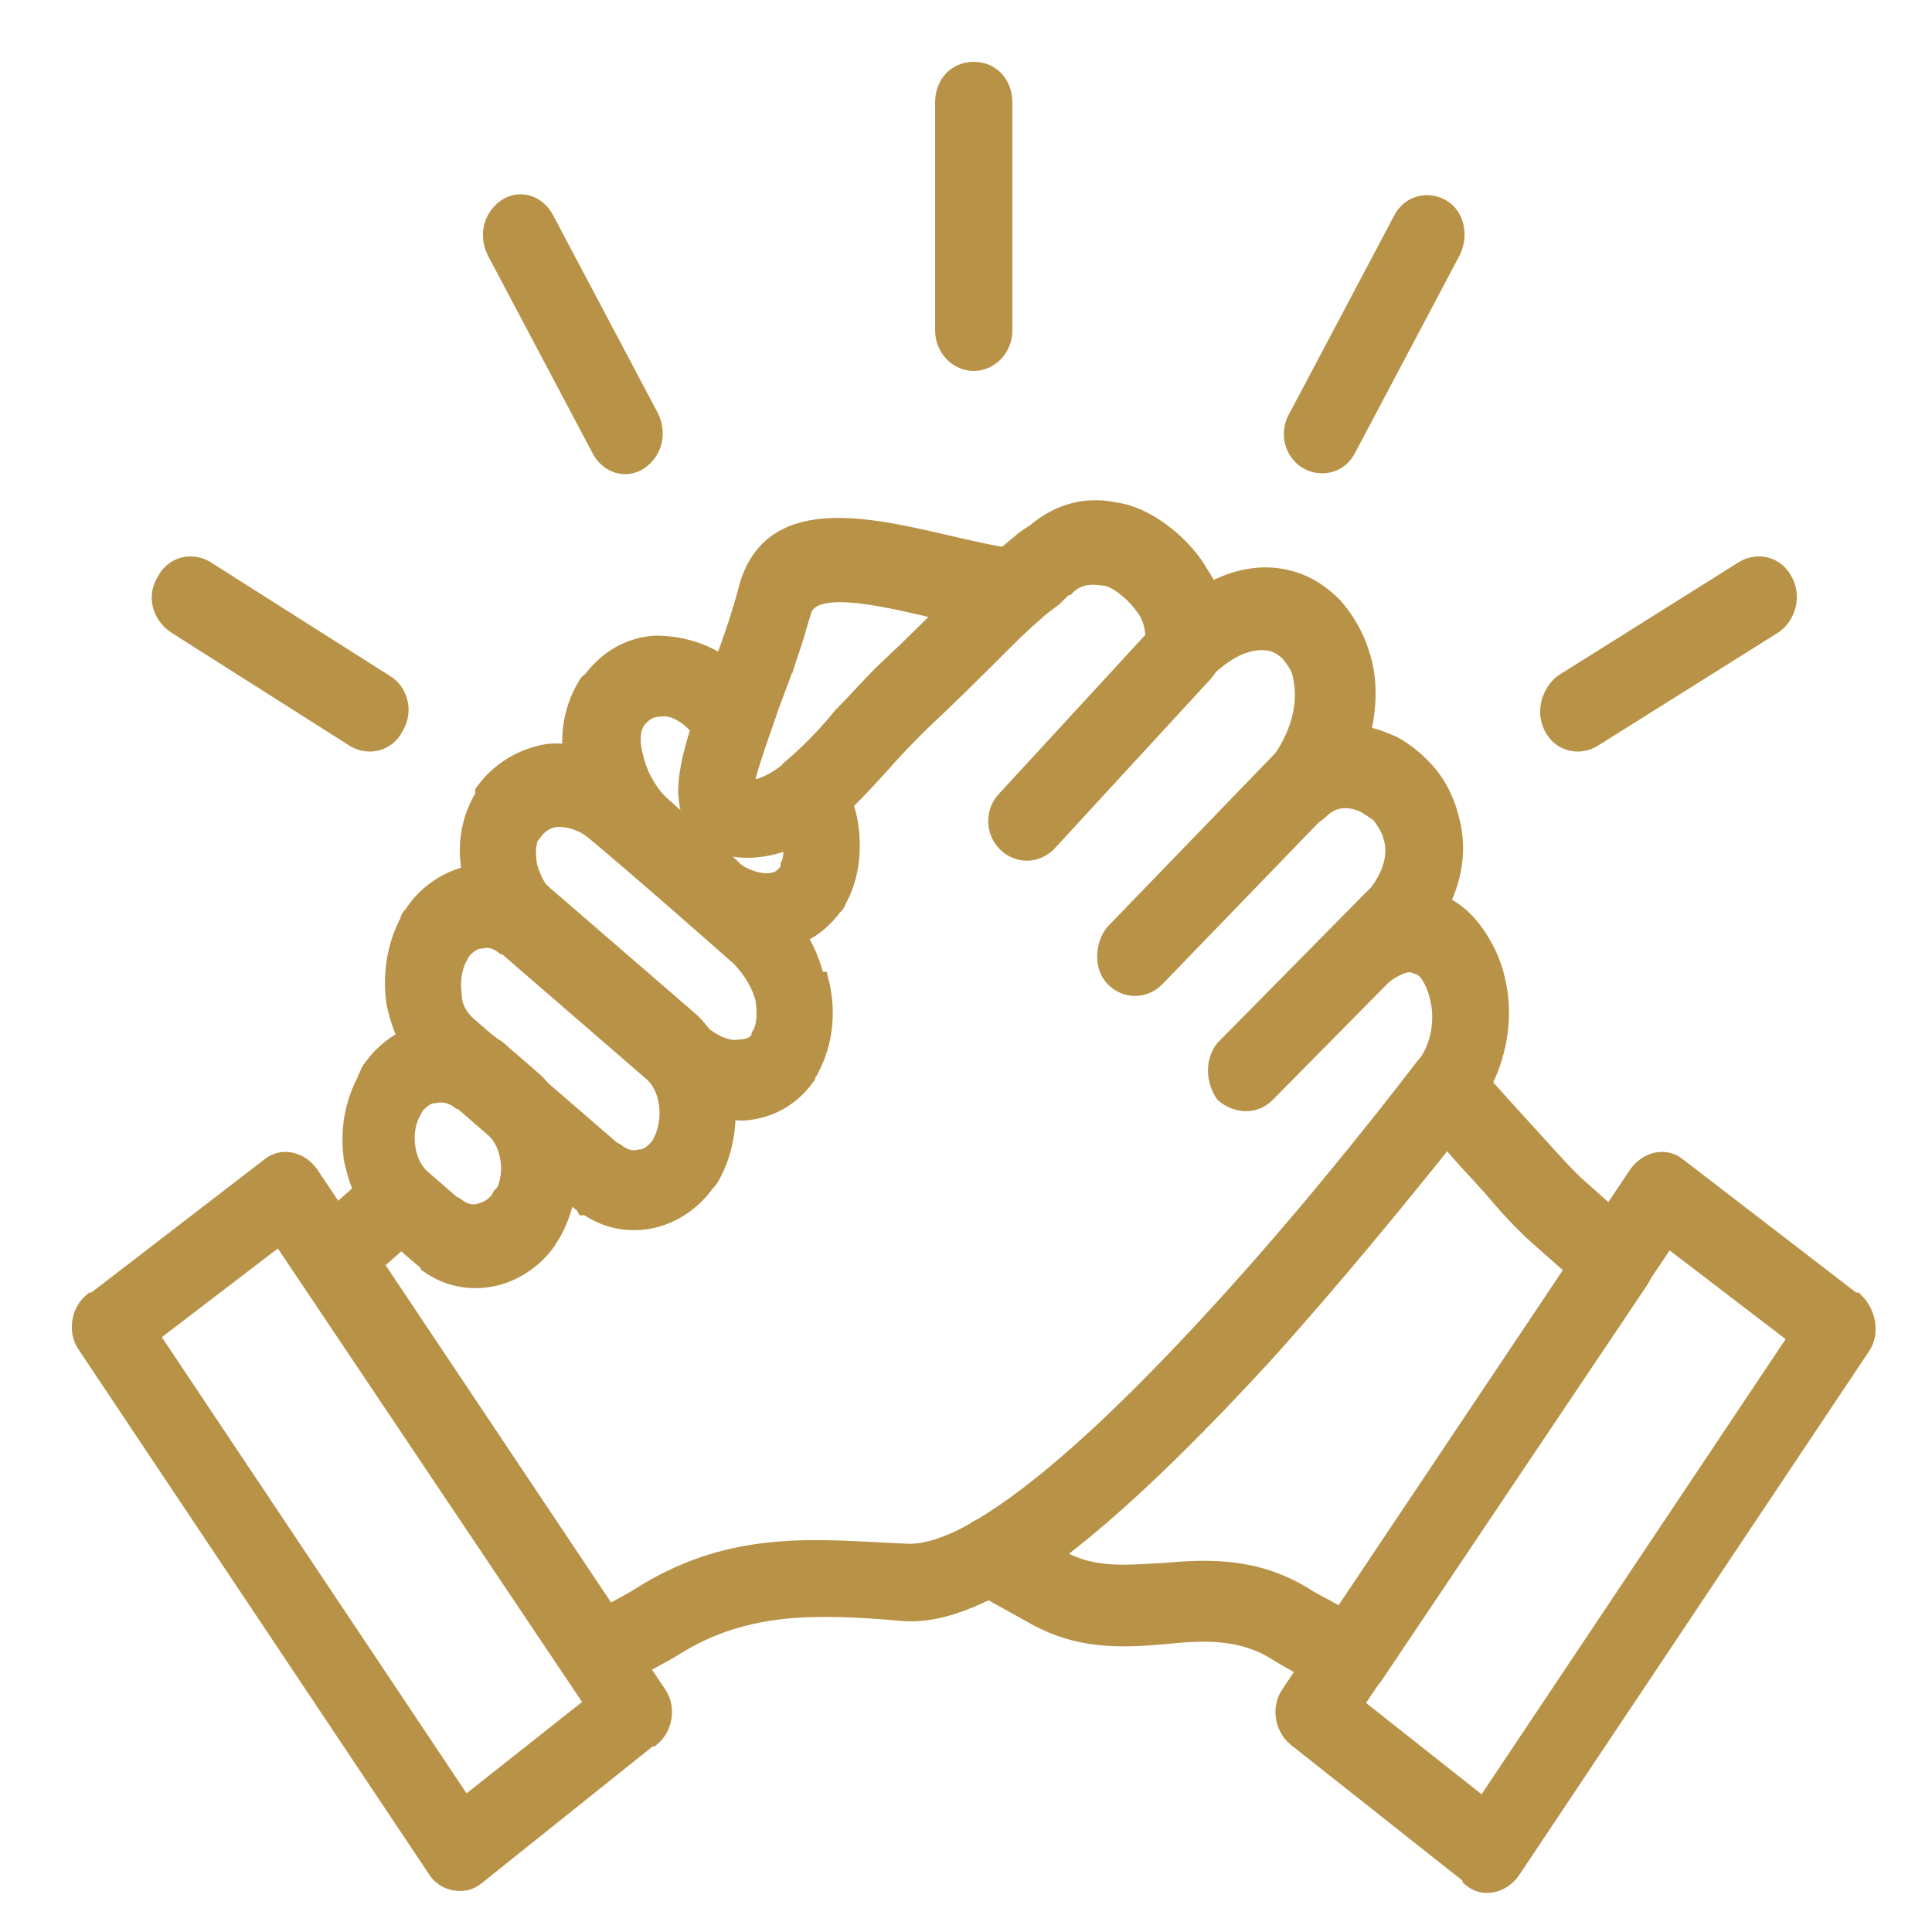
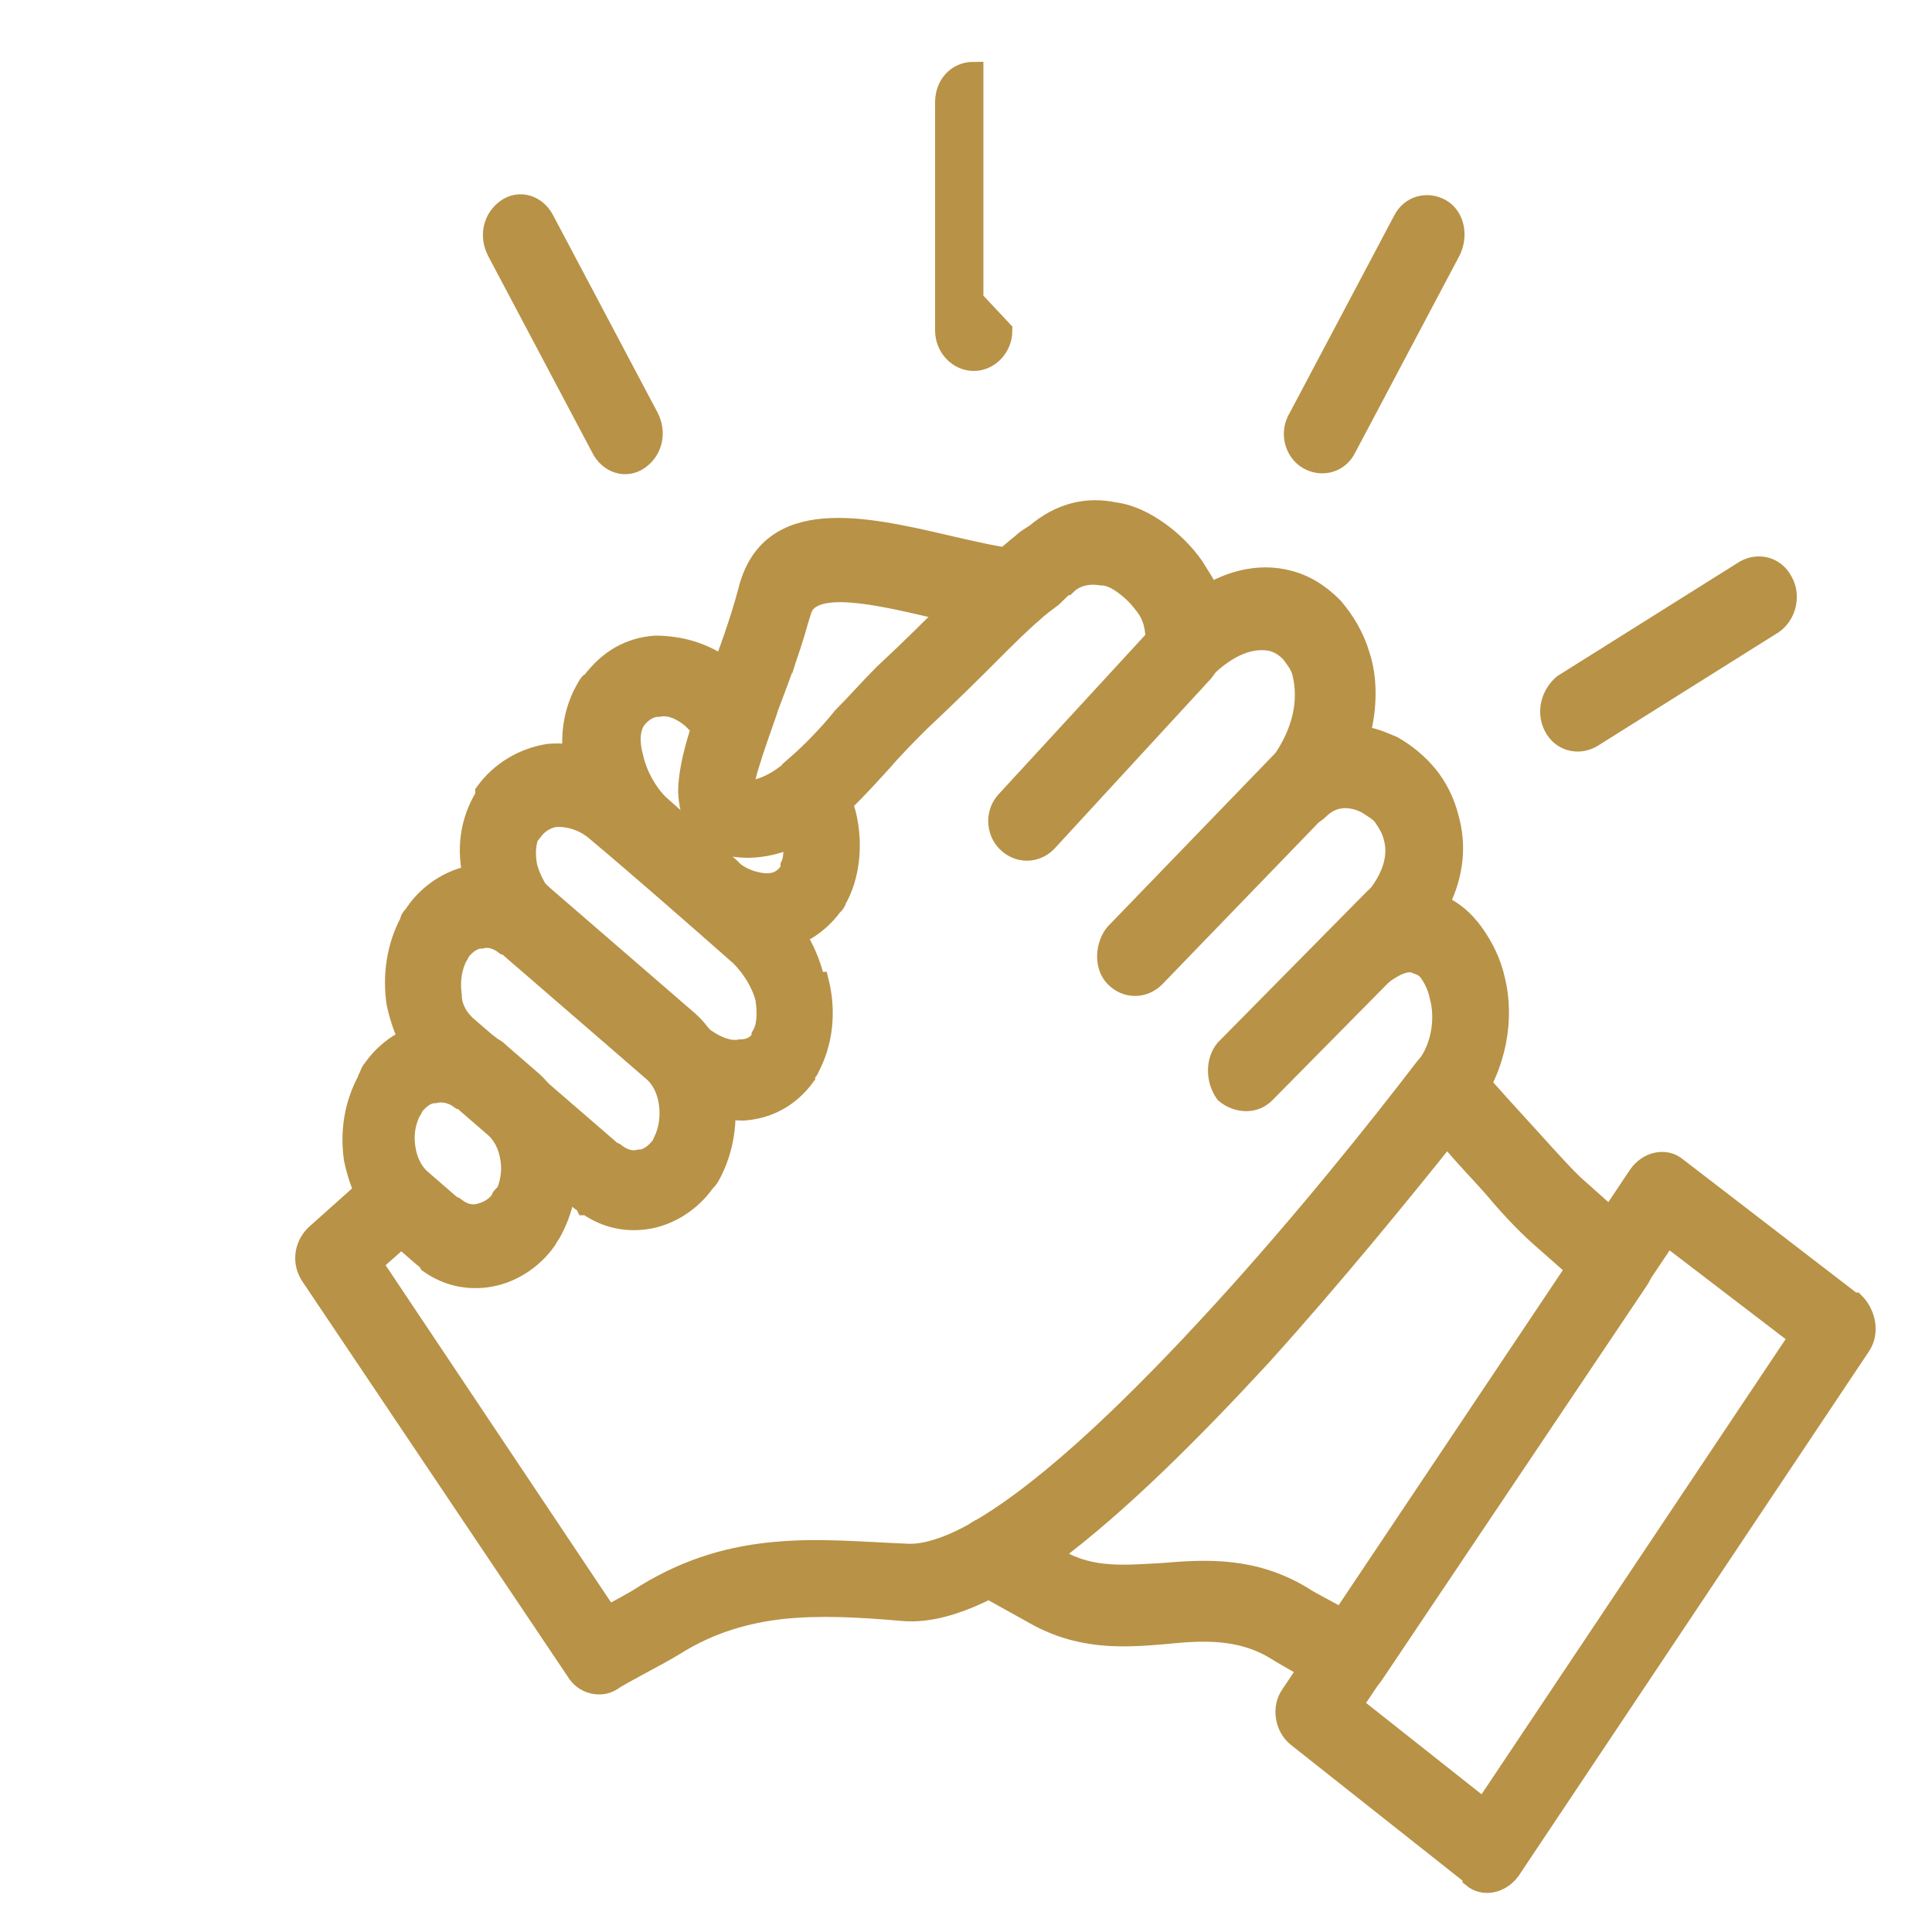
<svg xmlns="http://www.w3.org/2000/svg" id="Calque_1" version="1.1" viewBox="0 0 100 100">
  <defs>
    <style>
      .st0 {
        fill: none;
        stroke: #b08e4f;
        stroke-linecap: round;
        stroke-linejoin: round;
        stroke-width: 8px;
      }

      .st1 {
        fill: #b89246;
        stroke: #b89246;
        stroke-miterlimit: 10;
      }
    </style>
  </defs>
  <g>
    <g>
      <polygon class="st0" points="626.5 946.6 643.6 973.8 676 980.9 654.2 1004.9 657.1 1036.6 626.5 1024.2 595.9 1036.6 598.8 1004.9 577 980.9 609.4 973.8 626.5 946.6" />
-       <polygon class="st0" points="707.5 984.6 720 1004.4 743.5 1009.6 727.6 1027.1 729.7 1050.1 707.5 1041 685.3 1050.1 687.4 1027.1 671.5 1009.6 695 1004.4 707.5 984.6" />
-       <polygon class="st0" points="545.5 984.6 558 1004.4 581.5 1009.6 565.6 1027.1 567.7 1050.1 545.5 1041 523.3 1050.1 525.4 1027.1 509.5 1009.6 533 1004.4 545.5 984.6" />
    </g>
    <g>
      <path class="st0" d="M587.5,1116.3l31.8.2c2.7,0,5.3-.6,7.7-1.7l27.5-12.9c2.5-1.1,3.3-4.2,1.9-6.5h0c-4.7-7.5-14-10.7-22.3-7.6l-15.4,5.8c-5.8-.1-47.7-31-78.7-2.6-1.4,1.3-2.9,2.4-4.6,3.2l-25.9,12.4" />
-       <path class="st0" d="M532,1142.5l14.7-6.2c3.3-1.4,6.9-1.7,10.3-1l40.9,8.1c16.3,3.2,33.1-.6,46.4-10.5l27.8-20.8,33.4-23.3c2-1.4,2.5-4.1,1.2-6.1h0c-5.1-8.1-15.8-10.4-23.7-5.1l-26.7,17.9" />
    </g>
  </g>
  <path class="st1" d="M31.3,83.7c.7-.4,1.5-.8,2.1-1.2,2.3-1.4,4.5-2,6.8-2.2,2.2-.2,4.3,0,6.7.1,3.2.2,8.7-4.5,14-10,5.5-5.7,10.6-12.2,12.9-15.2.8-1,1-2.5.7-3.6-.1-.5-.3-.9-.5-1.2-.2-.3-.4-.4-.7-.5h0c-.4-.2-1,0-1.8.6-.6.5-1.6.3-2-.4-.4-.7-.3-1.6.2-2.1h0l1-1c1.4-1.4,1.7-2.7,1.4-3.7-.1-.4-.3-.7-.5-1-.2-.3-.6-.5-.9-.7-.8-.4-1.7-.4-2.4.3-.6.6-1.5.5-2.1-.2-.5-.6-.5-1.5,0-2.1,1.3-1.8,1.5-3.4,1.2-4.7-.1-.5-.4-.8-.6-1.1-.3-.3-.6-.5-1-.6-1-.2-2.2.2-3.5,1.5-.6.6-1.5.6-2.1,0-.4-.4-.5-.9-.4-1.4,0-.7-.1-1.4-.6-2-.3-.4-.6-.7-1-1-.4-.3-.8-.5-1.2-.5-.6-.1-1.3,0-1.8.5h0c-.1,0-.4.3-.7.6-.4.3-.8.6-1,.8h0c-.7.6-1.4,1.3-2.3,2.2-.8.8-1.9,1.9-3.6,3.5-.6.6-1.3,1.3-1.9,2-1,1.1-2,2.2-3,3-.2-1-.7-2-1.5-2.8.8-.7,1.6-1.5,2.4-2.5.7-.7,1.4-1.5,2.1-2.2,1.5-1.4,2.7-2.6,3.6-3.5,1-1,1.7-1.7,2.5-2.4.3-.2.7-.6,1.1-.9.2-.2.4-.3.7-.5h0c1.3-1.1,2.7-1.4,4.1-1.1.8.1,1.6.5,2.3,1,.7.5,1.3,1.1,1.8,1.8.3.5.6.9.8,1.4,1.4-.8,2.8-1,4-.7.9.2,1.7.7,2.4,1.4.6.7,1.1,1.5,1.4,2.5.4,1.2.4,2.7,0,4.2.6,0,1.2.3,1.7.5.7.4,1.3.9,1.8,1.5.5.6.9,1.4,1.1,2.2.4,1.4.3,2.9-.5,4.5.7.3,1.3.8,1.8,1.5.5.7.9,1.5,1.1,2.4.5,2,.1,4.5-1.4,6.5-2.3,3-7.5,9.7-13.1,15.4-5.8,6-12,11.2-16.2,10.8-2.3-.2-4.3-.3-6.2-.1-1.8.2-3.7.7-5.6,1.9-.8.5-2.8,1.5-3.2,1.8-.6.4-1.5.2-1.9-.5l-13.7-20.4c-.5-.7-.4-1.6.2-2.2l2.8-2.5c.2-.2.5-.5.9-.8.2.6.6,1.2,1.1,1.6l.9.7c-.4.4-.7.7-1,1l-1.7,1.5,12.1,18.1ZM24.7,55.5h0s.2.2.2.2c0,0-.1-.1-.2-.2h0ZM26.4,57l.6.5h0c-.2-.1-.3-.3-.5-.5h0ZM34.5,44.2h0s2.1,1.9,2.1,1.9c0,0,0,0,.1.1h0l-2.3-2Z" />
  <path class="st1" d="M71.1,46.5c.6-.6,1.5-.5,2.1.1.6.6.5,1.7,0,2.2l-7.7,7.8c-.6.6-1.5.5-2.1,0-.5-.7-.5-1.7,0-2.3l7.7-7.8Z" />
  <path class="st1" d="M66.3,39.5c.6-.6,1.5-.6,2.1,0,.6.6.5,1.7,0,2.2l-8.6,8.9c-.6.6-1.5.6-2.1,0-.6-.6-.5-1.7,0-2.3l8.6-8.9Z" />
  <path class="st1" d="M60.2,32.5c.6-.6,1.5-.6,2.1,0,.6.6.6,1.6,0,2.3l-8.1,8.8c-.6.6-1.5.6-2.1,0-.6-.6-.6-1.6,0-2.2l8.1-8.8Z" />
-   <path class="st1" d="M33.6,89.9l-9,7.2c-.6.5-1.6.3-2-.4l-18.1-27.1c-.5-.7-.3-1.7.3-2.2h.1c0,0,9.1-7,9.1-7,.6-.5,1.5-.3,2,.4h0l18,26.9c.5.7.3,1.7-.3,2.2h0ZM24.1,93.5l6.7-5.3-16.3-24.3-6.8,5.2,16.3,24.4Z" />
  <path class="st1" d="M69.2,87.2c-.4-.2-2.4-1.3-3.2-1.8-1.8-1.1-3.8-1-5.7-.8-2.3.2-4.5.3-6.9-1.1l-2.7-1.5c-.7-.4-1-1.4-.6-2.2.1-.3.4-.6.7-.7,3.7-2.2,8.2-6.6,12.4-11.2,4.3-4.7,8.2-9.6,10.5-12.6.5-.7,1.5-.7,2.1-.2,0,0,.1,0,.1.1,1.3,1.5,2.5,2.8,3.5,3.9,1,1.1,1.8,2,2.4,2.5l2.8,2.5c.6.5.7,1.5.2,2.2l-13.7,20.4c-.5.7-1.3.8-1.9.5h0ZM67.4,82.6c.6.4,1.5.8,2.1,1.2l12.1-18.1-1.7-1.5c-.7-.6-1.6-1.5-2.6-2.7-.7-.8-1.6-1.7-2.4-2.7-2.4,3-5.9,7.3-9.6,11.4-3.6,3.9-7.4,7.7-10.9,10.3l.4.2c1.7,1,3.5.8,5.4.7,2.3-.2,4.7-.3,7.2,1.2h0Z" />
  <path class="st1" d="M70.1,88.3l6.7,5.3,16.3-24.4-6.8-5.2-16.3,24.3ZM76.2,97.1l-9.1-7.2c-.6-.5-.8-1.5-.3-2.2l18-26.9h0c.5-.7,1.4-.9,2-.4l9.1,7h.1c.6.6.8,1.6.3,2.3l-18.1,27.1c-.5.7-1.4.9-2,.4h0Z" />
  <path class="st1" d="M40.9,44.8c.2-.4.2-1.1,0-1.9,0-.3-.2-.7-.4-1,.9-.5,1.6-1.1,2.4-1.9.4.7.7,1.4.9,2.1.4,1.6.2,3.3-.5,4.5,0,.1-.1.2-.2.3-.9,1.2-2.1,1.8-3.4,1.8-1.2,0-2.5-.3-3.5-1.2-.2-.1-.3-.2-.4-.3h0l-3.7-3.3c-1.1-1-2-2.5-2.3-4-.4-1.5-.2-3.1.6-4.4,0,0,.1-.2.2-.2h0c.9-1.2,2-1.8,3.3-1.9h0c1.2,0,2.5.3,3.7,1.2.1,0,.2.2.3.3l.7.6c-.4,1.1-.9,2.2-1.2,3.1l-1.4-1.2c0,0-.1-.1-.2-.2-.6-.5-1.2-.7-1.7-.6-.5,0-.9.3-1.2.7h0c-.3.5-.3,1.2-.1,1.9.2.9.7,1.8,1.3,2.4l3.7,3.3h0l.2.2c.5.4,1.2.6,1.7.6.5,0,.9-.2,1.2-.7h0Z" />
  <path class="st1" d="M39.4,53.6c.3-.5.3-1.2.2-1.9-.2-.8-.7-1.6-1.3-2.2-2.5-2.2-5-4.4-7.5-6.5-.6-.5-1.3-.7-1.9-.7-.5,0-1,.3-1.3.7h-.1c-.3.6-.3,1.2-.2,1.8.2.8.7,1.7,1.5,2.3l7.5,6.5c.1,0,.2.2.3.2.6.4,1.2.6,1.7.5.5,0,.9-.2,1.1-.6h0ZM42.4,50.8c.4,1.6.2,3.2-.5,4.5,0,.1-.2.2-.2.4-.8,1.1-1.9,1.7-3.2,1.8-1.2,0-2.4-.3-3.6-1.1-.2-.1-.4-.3-.5-.4l-7.4-6.5c-1.2-1-2.1-2.5-2.5-4-.4-1.5-.2-3,.6-4.3,0,0,0,0,0-.2h0c.8-1.1,2-1.8,3.3-2,1.3-.1,2.7.2,4,1.3h.1c0,0,7.4,6.6,7.4,6.6,1.2,1,2,2.5,2.3,3.9h0Z" />
  <path class="st1" d="M34.3,59.1c.3-.6.4-1.3.3-2-.1-.7-.4-1.3-.9-1.7l-7.4-6.4c0,0-.1-.1-.2-.1-.4-.3-.8-.4-1.2-.3-.4,0-.8.3-1.1.7,0,0,0,.1-.1.2-.3.6-.4,1.3-.3,2,0,.7.4,1.3.9,1.7l7.4,6.4s.1,0,.2.1h0c.4.3.8.4,1.2.3.4,0,.8-.3,1.1-.7,0,0,.1-.1.1-.2h0ZM37.5,56.6c.2,1.4,0,2.9-.7,4.2h0c-.1.2-.2.3-.3.4-.7,1-1.8,1.7-2.9,1.9-1.1.2-2.2,0-3.2-.7h-.1c-.1-.2-.3-.2-.4-.4l-7.4-6.4c-1.1-.9-1.7-2.3-2-3.7-.2-1.4,0-2.9.7-4.2h0c0-.2.2-.3.3-.5.7-1,1.8-1.7,2.9-1.9,1.1-.2,2.3,0,3.3.7.2.1.3.2.4.3l7.4,6.4c1.1.9,1.7,2.3,2,3.7h0Z" />
  <path class="st1" d="M26.1,61.9c.3-.6.4-1.3.3-1.9-.1-.7-.4-1.3-.9-1.7l-1.5-1.3c0,0-.1-.1-.2-.1-.4-.3-.9-.4-1.3-.3-.4,0-.8.3-1.1.7,0,0,0,.1-.1.2h0c-.3.6-.4,1.2-.3,1.9.1.7.4,1.3.9,1.7l1.5,1.3c0,0,.1,0,.2.1h0c.4.3.8.4,1.2.3s.8-.3,1.1-.7c0,0,0-.1.1-.2h0ZM29.3,59.5c.2,1.4,0,2.9-.7,4.2h0c-.1.2-.2.3-.3.5-.7,1-1.8,1.7-2.9,1.9-1.1.2-2.2,0-3.2-.7h0c-.1-.2-.3-.3-.4-.4l-1.5-1.3c-1.1-.9-1.7-2.3-2-3.7-.2-1.4,0-2.8.7-4.1,0,0,0-.1.1-.2,0-.1.1-.3.2-.4.7-1,1.8-1.7,2.9-1.9,1.1-.2,2.3,0,3.3.8.2.1.3.2.4.3l1.5,1.3c1.1.9,1.7,2.3,2,3.7h0Z" />
  <path class="st1" d="M41.5,31.5c-.4,1.7-1.1,3.5-1.7,5.1-.1.4-1.6,4.3-1.2,4.3,1.7,0,3.2-1.8,4.8-3.5.7-.7,1.4-1.5,2.1-2.2,1.5-1.4,2.7-2.6,3.6-3.5h0c0,0-.7-.2-.7-.2-3-.7-6.4-1.5-6.9.1h0ZM37.1,35.3c.6-1.5,1.2-3.2,1.6-4.7,1.1-4.5,6-3.4,10.3-2.4,1.3.3,2.6.6,3.5.7.4,0,.9.2,1.1.6.5.7.4,1.7-.2,2.2-.7.6-1.4,1.2-2.3,2.2-.8.8-1.9,1.9-3.6,3.5-.6.6-1.3,1.3-1.9,2-2,2.2-3.9,4.4-6.8,4.5-2.2,0-3.1-1-3.2-2.9,0-1.5.7-3.6,1.6-5.8h0Z" />
-   <path class="st1" d="M51.9,17.1c0,.9-.7,1.6-1.5,1.6s-1.5-.7-1.5-1.6V5.3c0-.9.6-1.6,1.5-1.6s1.5.7,1.5,1.6v11.8Z" />
+   <path class="st1" d="M51.9,17.1c0,.9-.7,1.6-1.5,1.6s-1.5-.7-1.5-1.6V5.3c0-.9.6-1.6,1.5-1.6v11.8Z" />
  <path class="st1" d="M69.7,23.2c-.4.8-1.3,1-2,.6-.7-.4-1-1.4-.5-2.2l5.4-10.2c.4-.8,1.3-1,2-.6.7.4.9,1.4.5,2.2l-5.4,10.2Z" />
  <path class="st1" d="M82.4,38.2c-.7.4-1.6.2-2-.6-.4-.8-.1-1.7.5-2.2l9.4-5.9c.7-.4,1.6-.2,2,.6.4.7.2,1.7-.5,2.2l-9.4,5.9Z" />
  <path class="st1" d="M33.6,21.6c.4.8.2,1.7-.5,2.2-.7.5-1.6.2-2-.6l-5.4-10.2c-.4-.8-.2-1.7.5-2.2.7-.5,1.6-.2,2,.6l5.4,10.2Z" />
-   <path class="st1" d="M19.9,35.4c.7.4,1,1.4.5,2.2-.4.8-1.3,1-2,.6l-9.3-5.9c-.7-.5-1-1.4-.5-2.2.4-.8,1.3-1,2-.6l9.3,5.9Z" />
</svg>